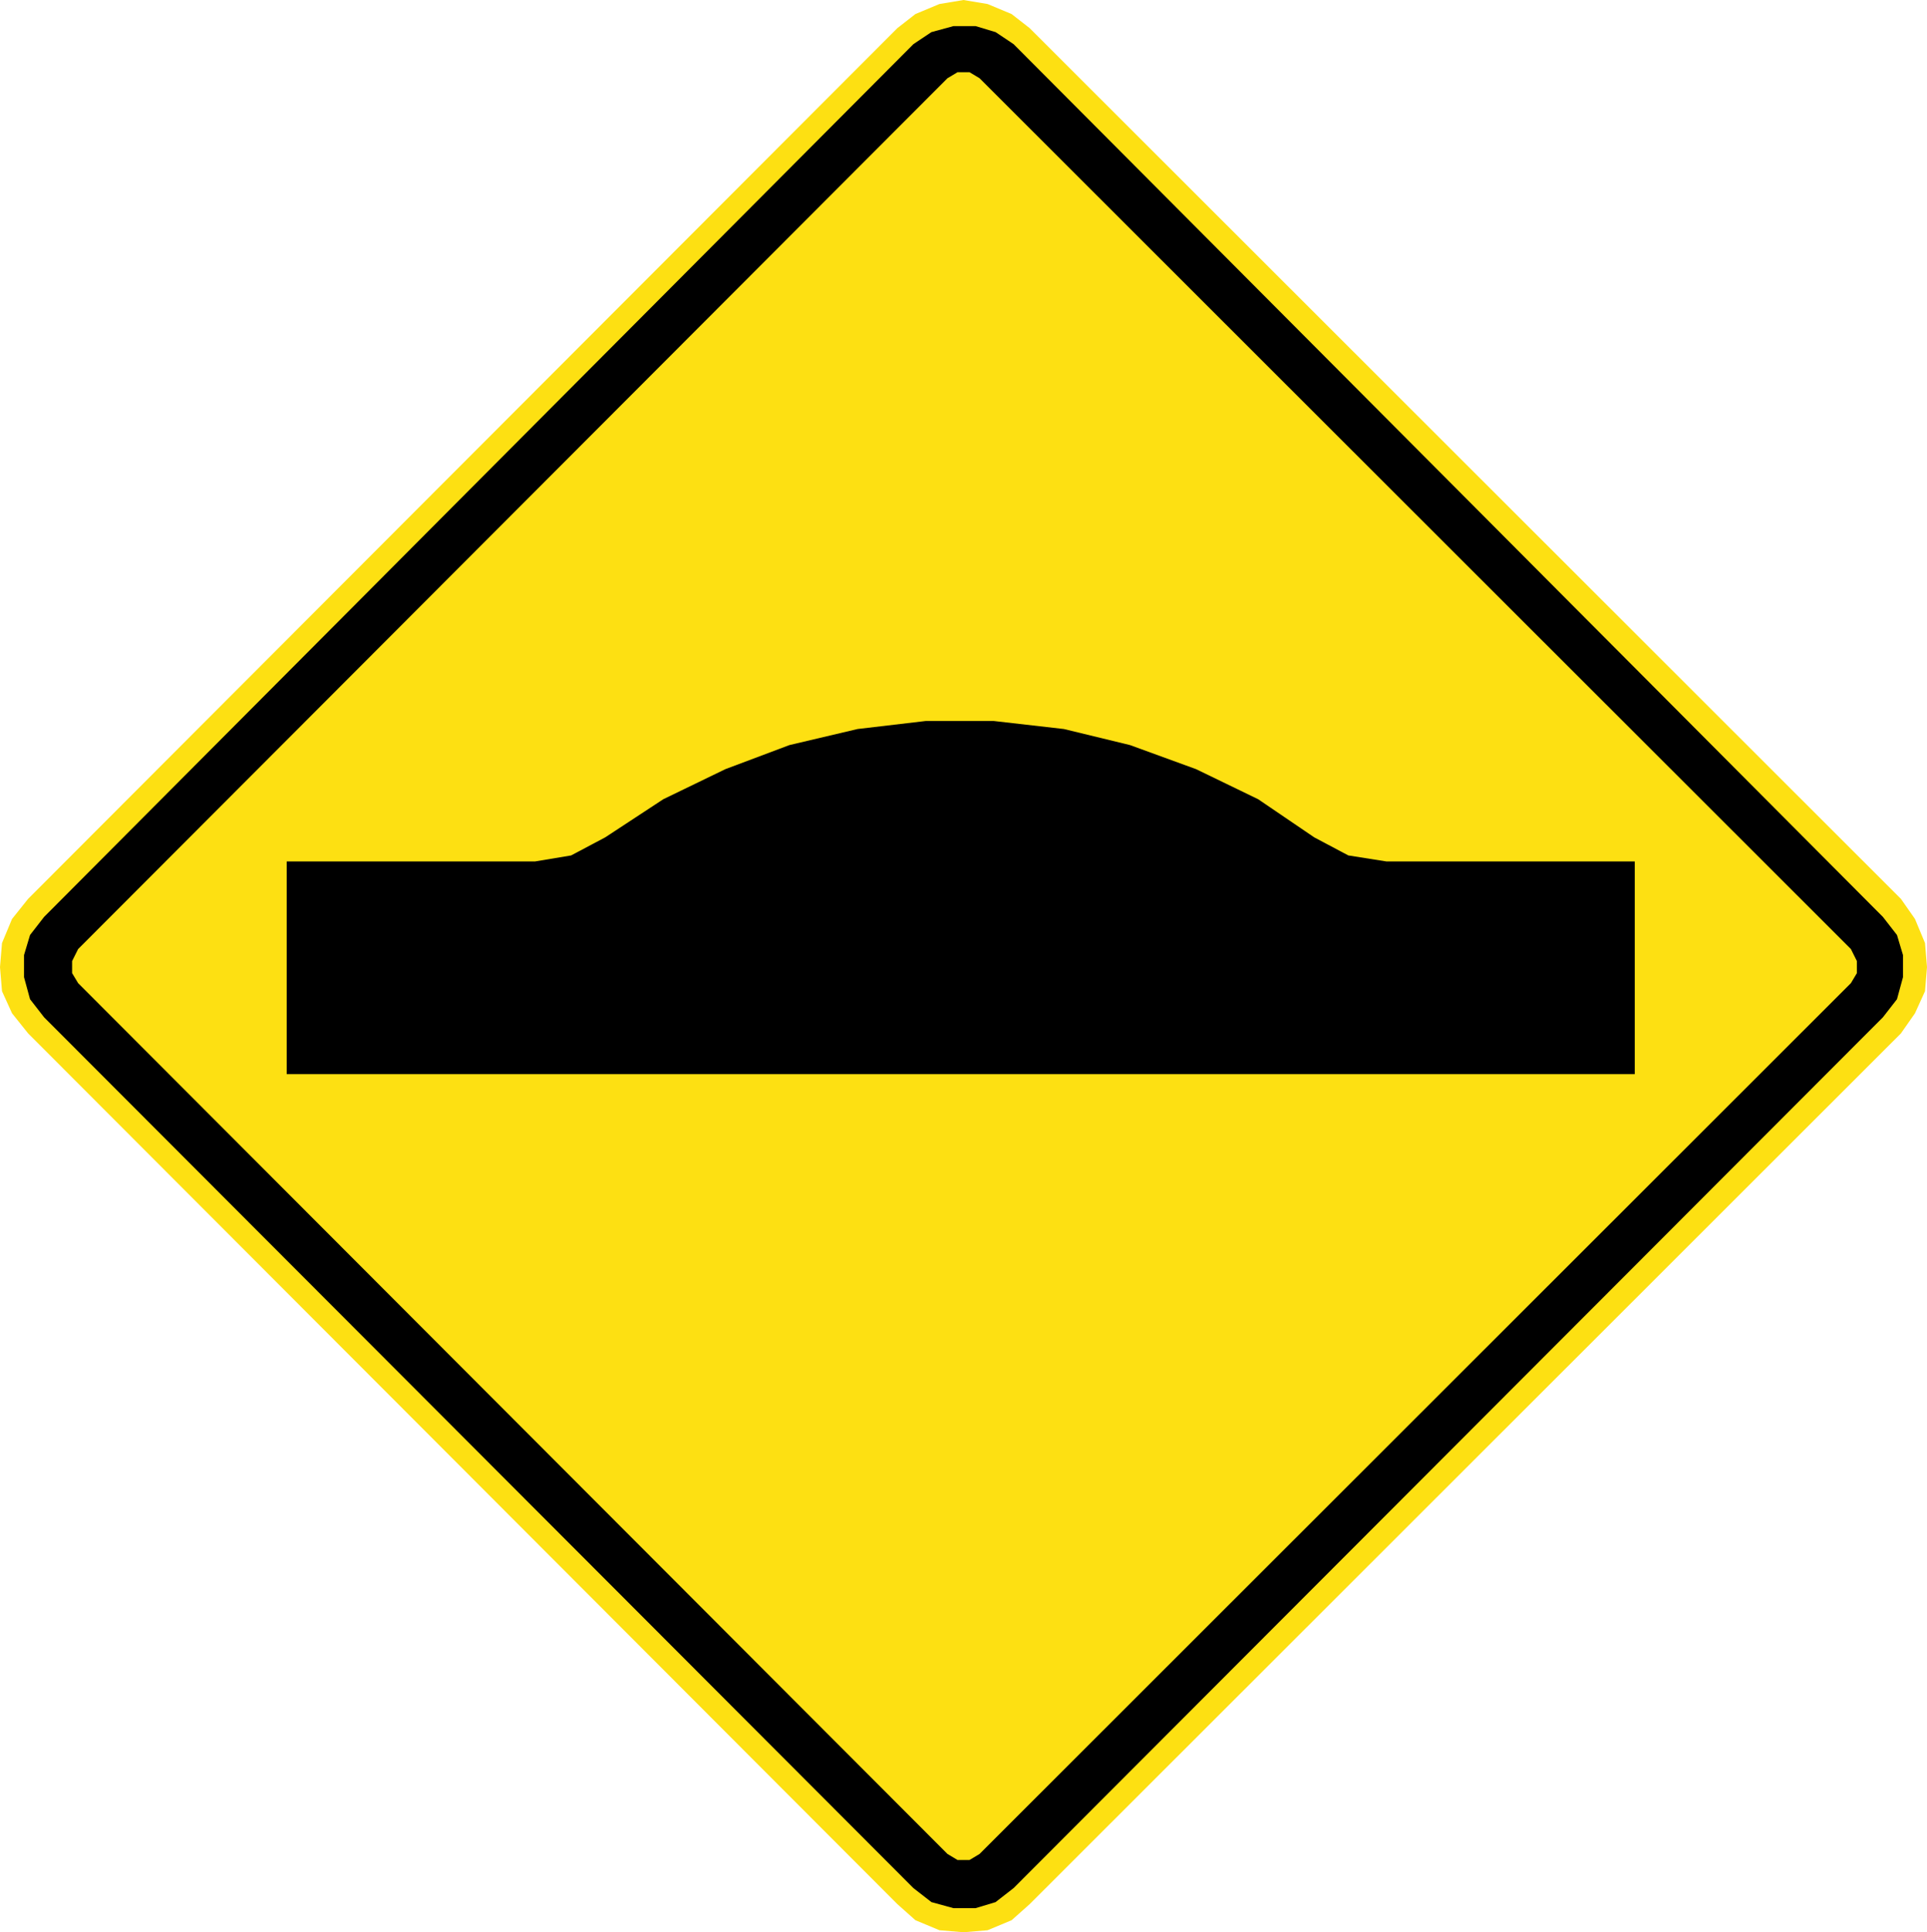
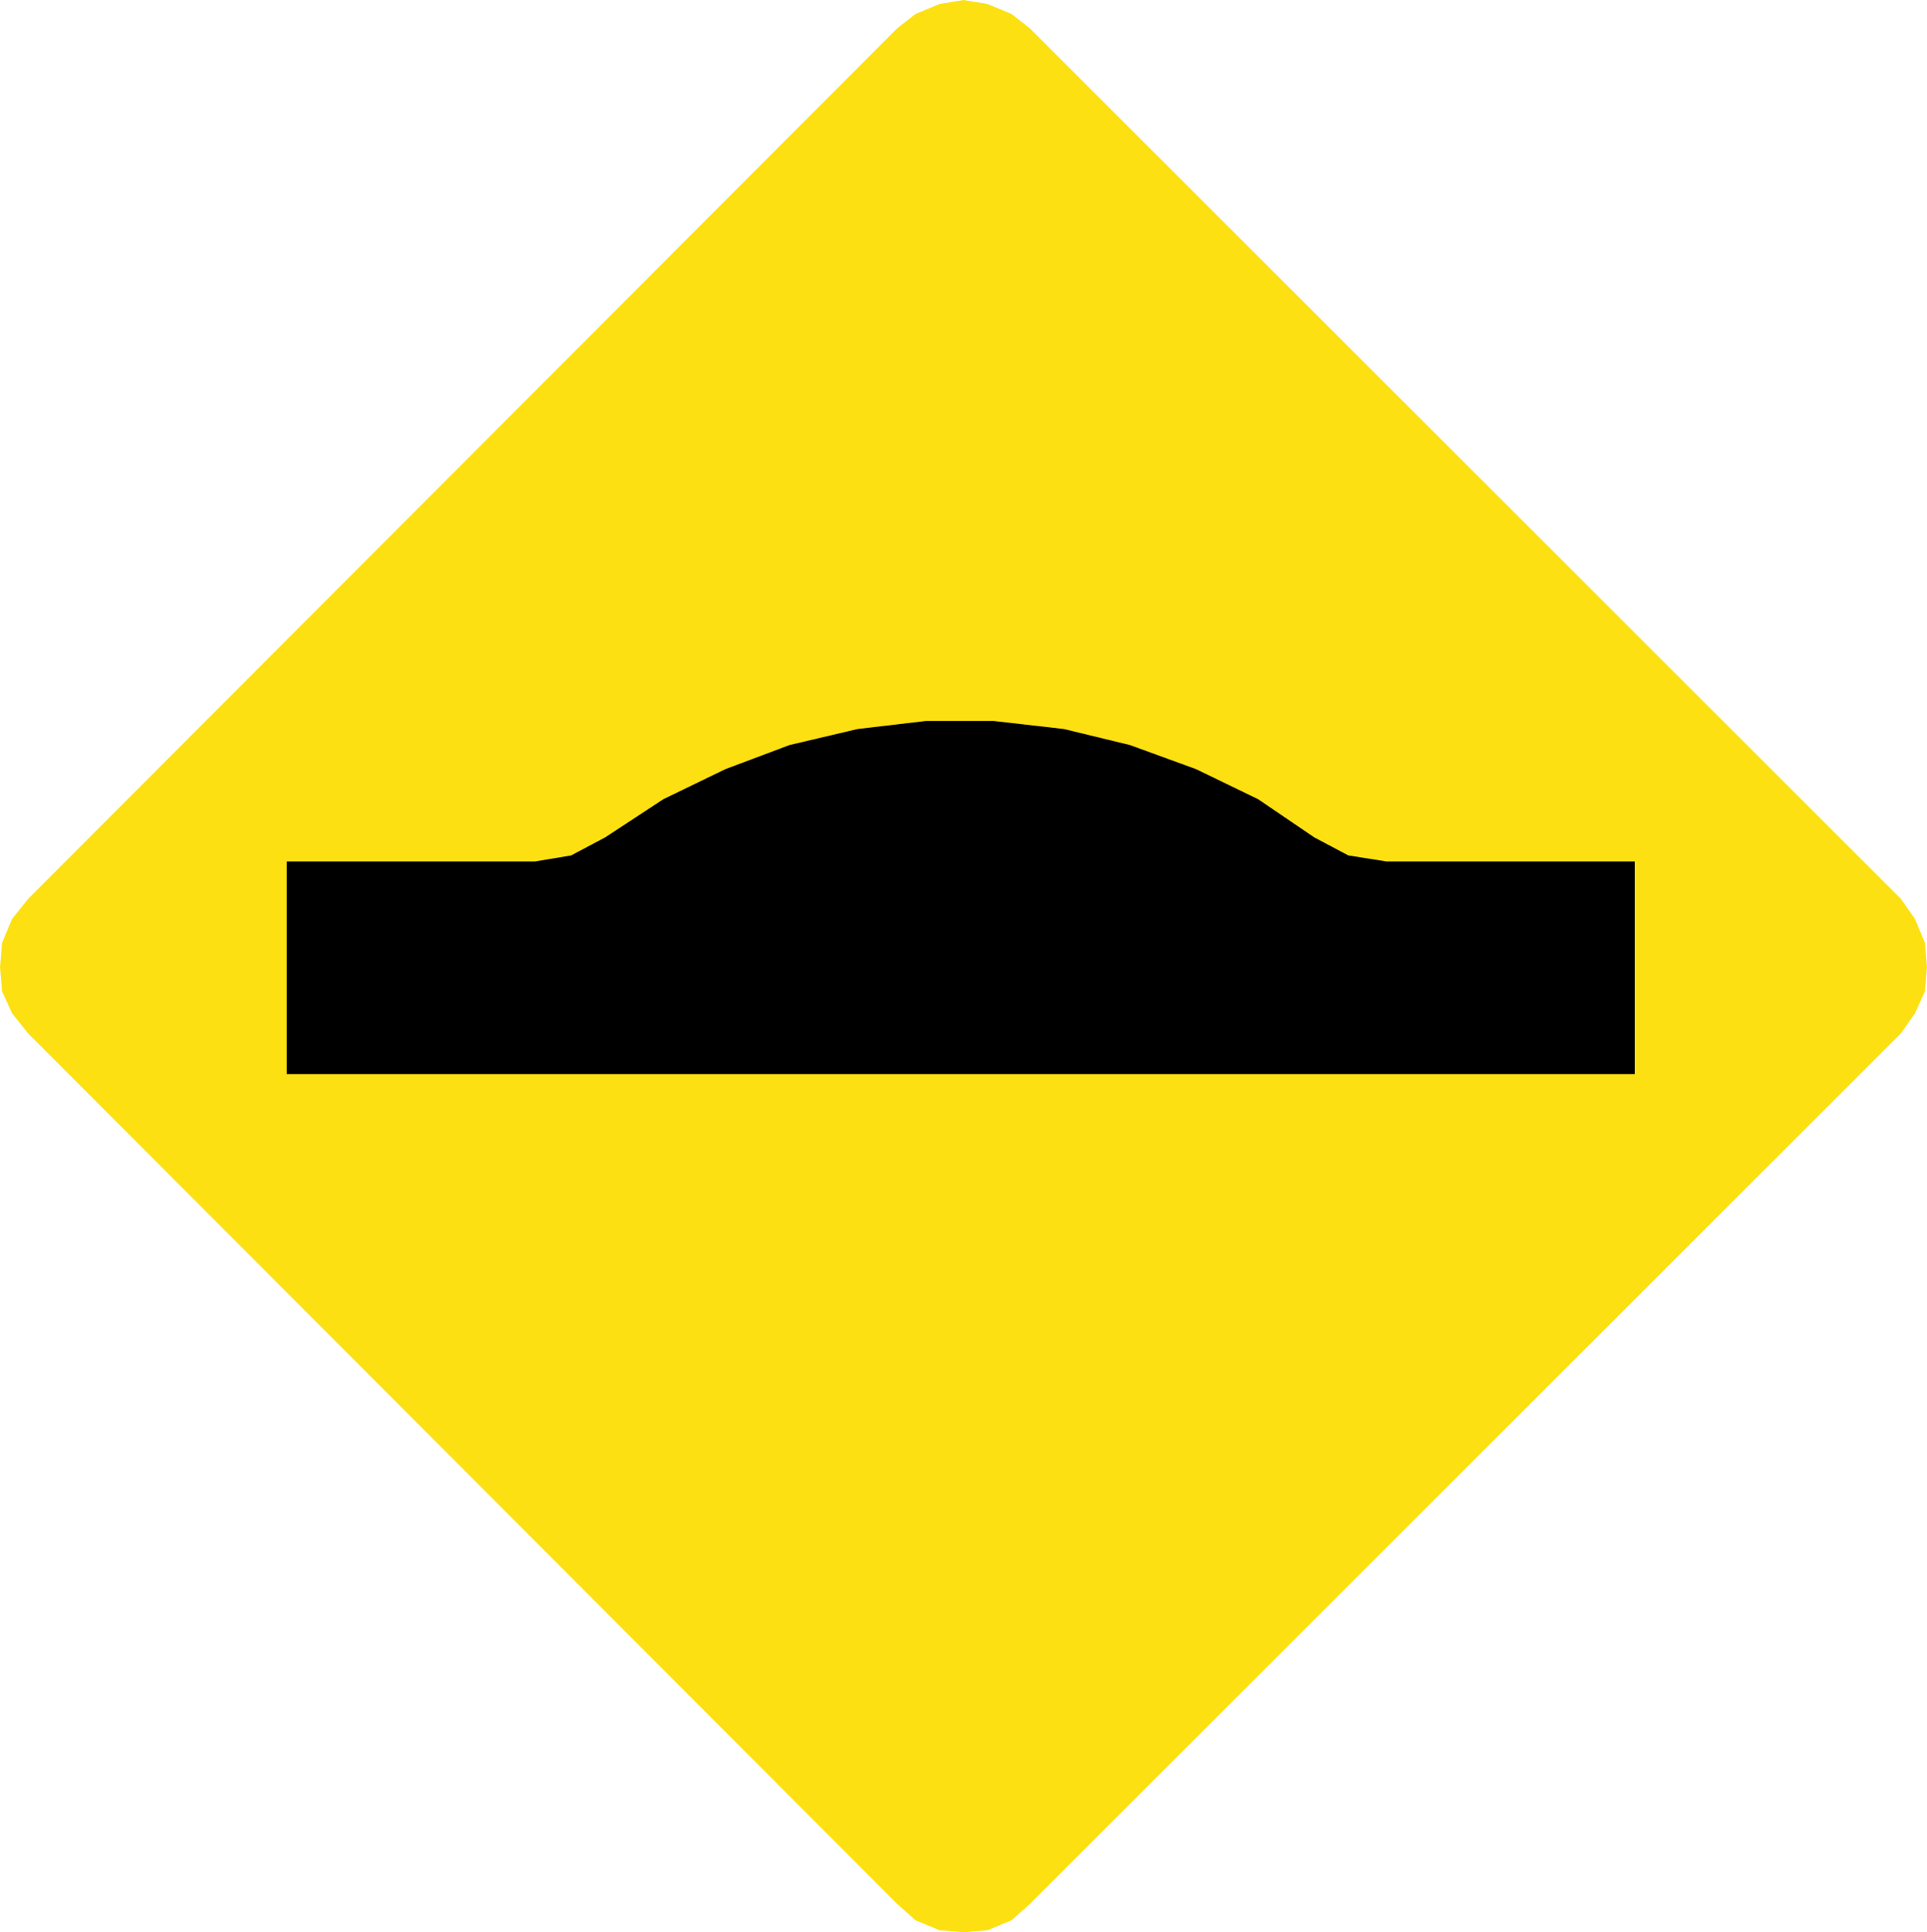
<svg xmlns="http://www.w3.org/2000/svg" xmlns:ns1="http://www.inkscape.org/namespaces/inkscape" xmlns:ns2="http://sodipodi.sourceforge.net/DTD/sodipodi-0.dtd" version="1.1" width="100.91" height="101.165" id="svg2" xml:space="preserve" ns1:version="0.48.2 r9819" ns2:docname="AJAX1.svg">
  <defs id="defs20" />
  <path ns1:connector-curvature="0" d="m 99.547,54.101 0.734,-1.05 0.525,-1.156 0.104,-1.26 -0.104,-1.26 -0.525,-1.261 -0.734,-1.05 L 53.917,1.471 52.972,0.735 51.714,0.21 50.455,0 49.196,0.21 47.938,0.735 46.994,1.471 1.469,47.064 0.63,48.114 0.105,49.375 0,50.635 l 0.105,1.26 0.525,1.156 0.839,1.05 45.525,45.594 0.944,0.84 1.259,0.525 1.259,0.105 1.259,-0.105 1.259,-0.525 0.945,-0.84 45.63,-45.594" style="fill:#fde012;fill-opacity:1;fill-rule:nonzero;stroke:none" id="path3485" />
-   <path ns1:connector-curvature="0" d="m 49.616,97.067 -45.525,-45.593 -0.315,-0.525 0,-0.63 0.315,-0.63 45.525,-45.593 0.525,-0.315 0.629,0 0.525,0.315 45.63,45.593 0.314,0.63 0,0.63 -0.314,0.525 -45.63,45.593 -0.525,0.315 -0.629,0 -0.525,-0.315 z m -1.784,1.786 0.945,0.735 1.154,0.316 1.154,0 1.049,-0.316 0.944,-0.735 45.525,-45.593 0.735,-0.945 0.315,-1.155 0,-1.156 -0.315,-1.051 -0.735,-0.945 -45.525,-45.697 -0.944,-0.63 -1.049,-0.315 -1.154,0 -1.154,0.315 -0.945,0.63 -45.525,45.697 -0.734,0.945 -0.315,1.051 0,1.156 0.315,1.155 0.734,0.945 45.525,45.593" style="fill:#000000;fill-opacity:1;fill-rule:evenodd;stroke:none" id="path3487" />
  <path ns1:connector-curvature="0" d="m 15.011,56.237 70.595,0 0,-11.135 -13.008,0 -1.992,-0.315 -1.784,-0.946 -2.936,-1.996 -3.252,-1.575 -3.461,-1.261 -3.461,-0.84 -3.671,-0.42 -3.566,0 -3.567,0.42 -3.566,0.84 -3.356,1.261 -3.252,1.575 -3.041,1.996 -1.784,0.946 -1.887,0.315 -13.008,0 0,11.135" style="fill:#000000;fill-opacity:1;fill-rule:nonzero;stroke:none" id="path3489" />
</svg>